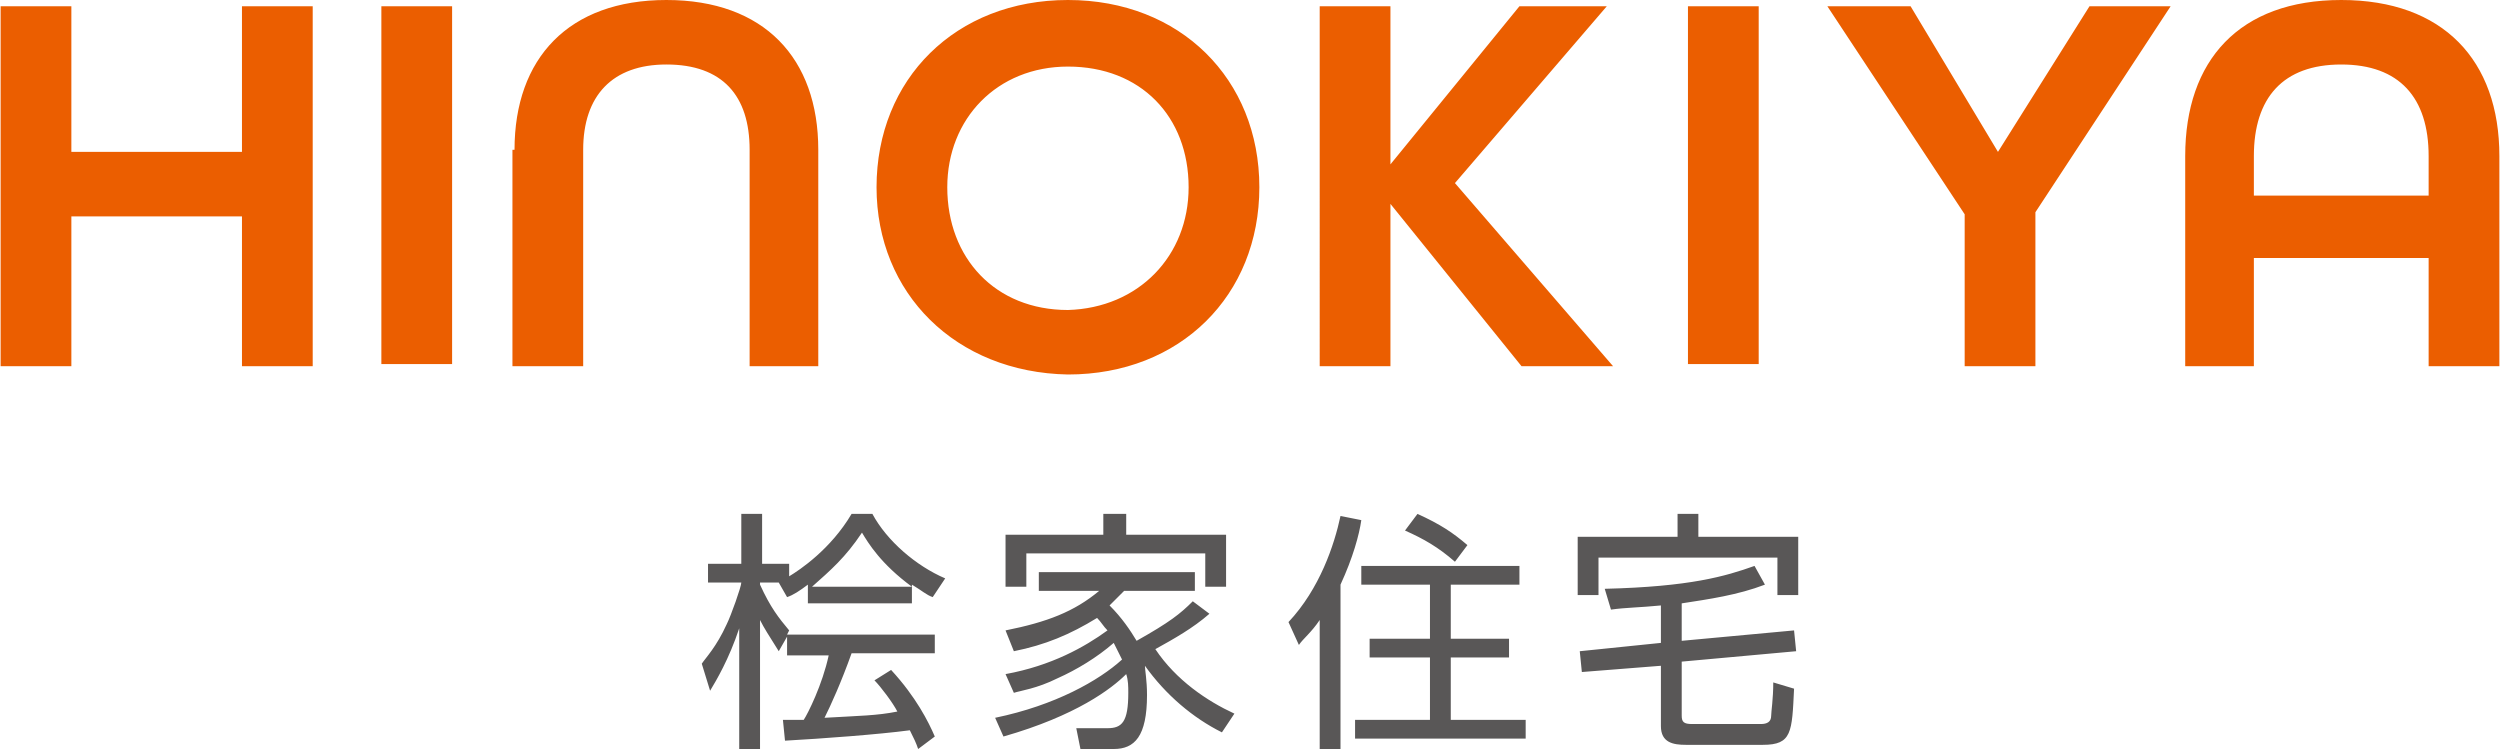
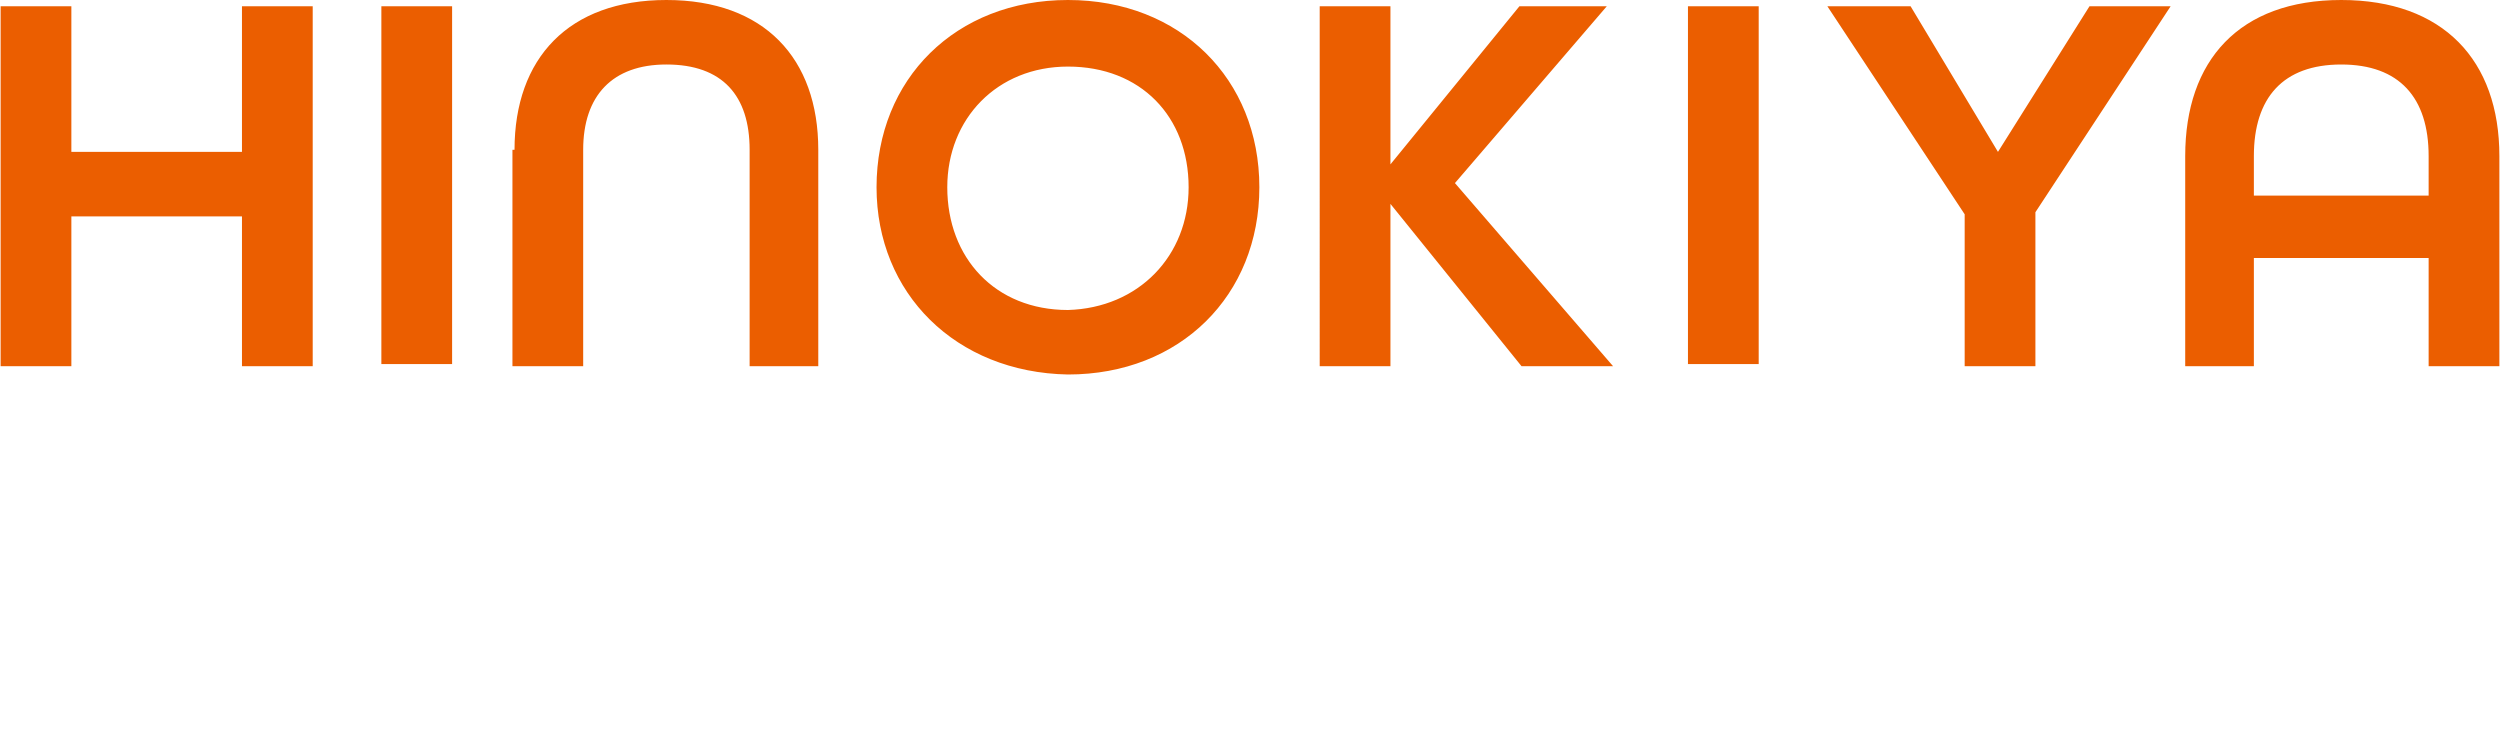
<svg xmlns="http://www.w3.org/2000/svg" viewBox="0 0 120.1 36" width="2500" height="749">
  <g fill="#eb5e00">
    <path d="M0 .3h3.4v7h8.2v-7H15v17.3h-3.4v-7.2H3.4v7.2H0zM18.3.3h3.4v17.2h-3.4zM24.7 7.2C24.7 2.8 27.3 0 32 0s7.3 2.8 7.3 7.2v10.4H36V7.2c0-2.6-1.3-4.1-4-4.1-2.6 0-4 1.5-4 4.1v10.4h-3.4V7.2zM42.1 9c0-5.2 3.8-9 9.2-9s9.2 3.8 9.2 9-3.8 9-9.2 9c-5.4-.1-9.2-3.9-9.2-9m15 0c0-3.4-2.3-5.8-5.8-5.8-3.4 0-5.8 2.5-5.8 5.8 0 3.4 2.3 5.9 5.8 5.9 3.4-.1 5.8-2.6 5.8-5.9M63.4.3h3.4v7.6L73 .3h4.2l-7.3 8.5 7.6 8.8h-4.4l-6.3-7.8v7.8h-3.4zM81.1.3h3.4v17.2h-3.4zM94.4 10.3L87.8.3h4l4.2 7 4.4-7h3.9l-6.5 9.9v7.4h-3.4zM105 7.5c0-4.6 2.6-7.5 7.5-7.5s7.6 2.9 7.6 7.5v10.1h-3.4v-5.2h-8.4v5.2H105zm11.7 1.9V7.5c0-2.8-1.4-4.4-4.2-4.4s-4.2 1.6-4.2 4.4v1.9z" />
  </g>
-   <path d="M44.9 30.5v.9h-4c-.5 1.4-1 2.5-1.3 3.1 1.7-.1 2.5-.1 3.5-.3-.2-.4-.8-1.2-1.1-1.5l.8-.5c1.2 1.3 1.8 2.5 2.1 3.2l-.8.6c-.1-.3-.2-.5-.4-.9-1.5.2-4.2.4-6 .5l-.1-1h1c.2-.3.9-1.7 1.2-3.1h-2v-.9l-.4.7c-.5-.8-.7-1.1-.9-1.5V36h-1v-5.8c-.5 1.5-1.1 2.5-1.4 3l-.4-1.3c.2-.3.7-.8 1.2-1.9.2-.4.7-1.8.7-2H34v-.9h1.6v-2.4h1v2.4h1.3v.6c.5-.3 2-1.3 3-3h1c.7 1.3 2.1 2.5 3.5 3.1l-.6.9c-.3-.1-.5-.3-1-.6v.9h-5v-.9c-.4.3-.7.5-1 .6l-.4-.7h-.9v.1c.5 1.1.9 1.6 1.4 2.2l-.1.2zm-1.1-2.3c-1.5-1.1-2.1-2.1-2.4-2.6-.8 1.2-1.5 1.8-2.4 2.6zM48.3 30.3c2-.4 3.3-.9 4.5-1.9h-2.9v-.9h7.5v.9H54l-.7.7c.6.6 1 1.2 1.3 1.7 1.6-.9 2.1-1.3 2.7-1.9l.8.6c-.8.7-1.7 1.2-2.6 1.7 1 1.5 2.5 2.5 3.8 3.1l-.6.9c-1.4-.7-2.7-1.8-3.7-3.2 0 .2.1.7.1 1.4 0 2-.6 2.6-1.6 2.6h-1.6l-.2-1h1.5c.7 0 1-.3 1-1.7 0-.3 0-.6-.1-.9-.7.7-2.4 2-5.9 3l-.4-.9c2.9-.6 5-1.8 6.1-2.8l-.4-.8c-.8.7-1.8 1.3-2.7 1.7-1 .5-1.8.6-2.1.7l-.4-.9c2.2-.4 3.8-1.3 4.9-2.1-.2-.2-.3-.4-.5-.6-1.3.8-2.5 1.3-4 1.6zm5.8-5.6v1h4.8v2.5h-1v-1.6h-8.6v1.6h-1v-2.5H53v-1zM64.4 36h-1v-6.2c-.4.6-.8.9-1 1.2l-.5-1.1c1.5-1.6 2.2-3.7 2.5-5.1l1 .2c-.1.7-.4 1.8-1 3.1zm8.6-7.9h-3.3v2.6h2.8v.9h-2.8v3h3.6v.9h-8.2v-.9h3.6v-3h-2.9v-.9h2.9v-2.6h-3.3v-.9H73zM69.9 27c-.8-.7-1.5-1.1-2.4-1.5l.6-.8c1.1.5 1.7.9 2.4 1.5zM81.6 24.7v1.1h4.8v2.8h-1v-1.8h-8.6v1.8h-1v-2.8h4.8v-1.1zm-.8 9.7c0 .3.1.4.5.4h3.3c.3 0 .5-.1.5-.4 0-.2.1-.8.1-1.6l1 .3c-.1 2.1-.1 2.7-1.5 2.7H81c-.6 0-1.2-.1-1.2-.9V32l-3.8.3-.1-1 3.9-.4v-1.8c-1 .1-1.7.1-2.4.2l-.3-1c4.1-.1 5.8-.6 7.2-1.1l.5.9c-1.3.5-2.7.7-4 .9v1.8l5.4-.5.1 1-5.5.5z" fill="#595757" />
</svg>